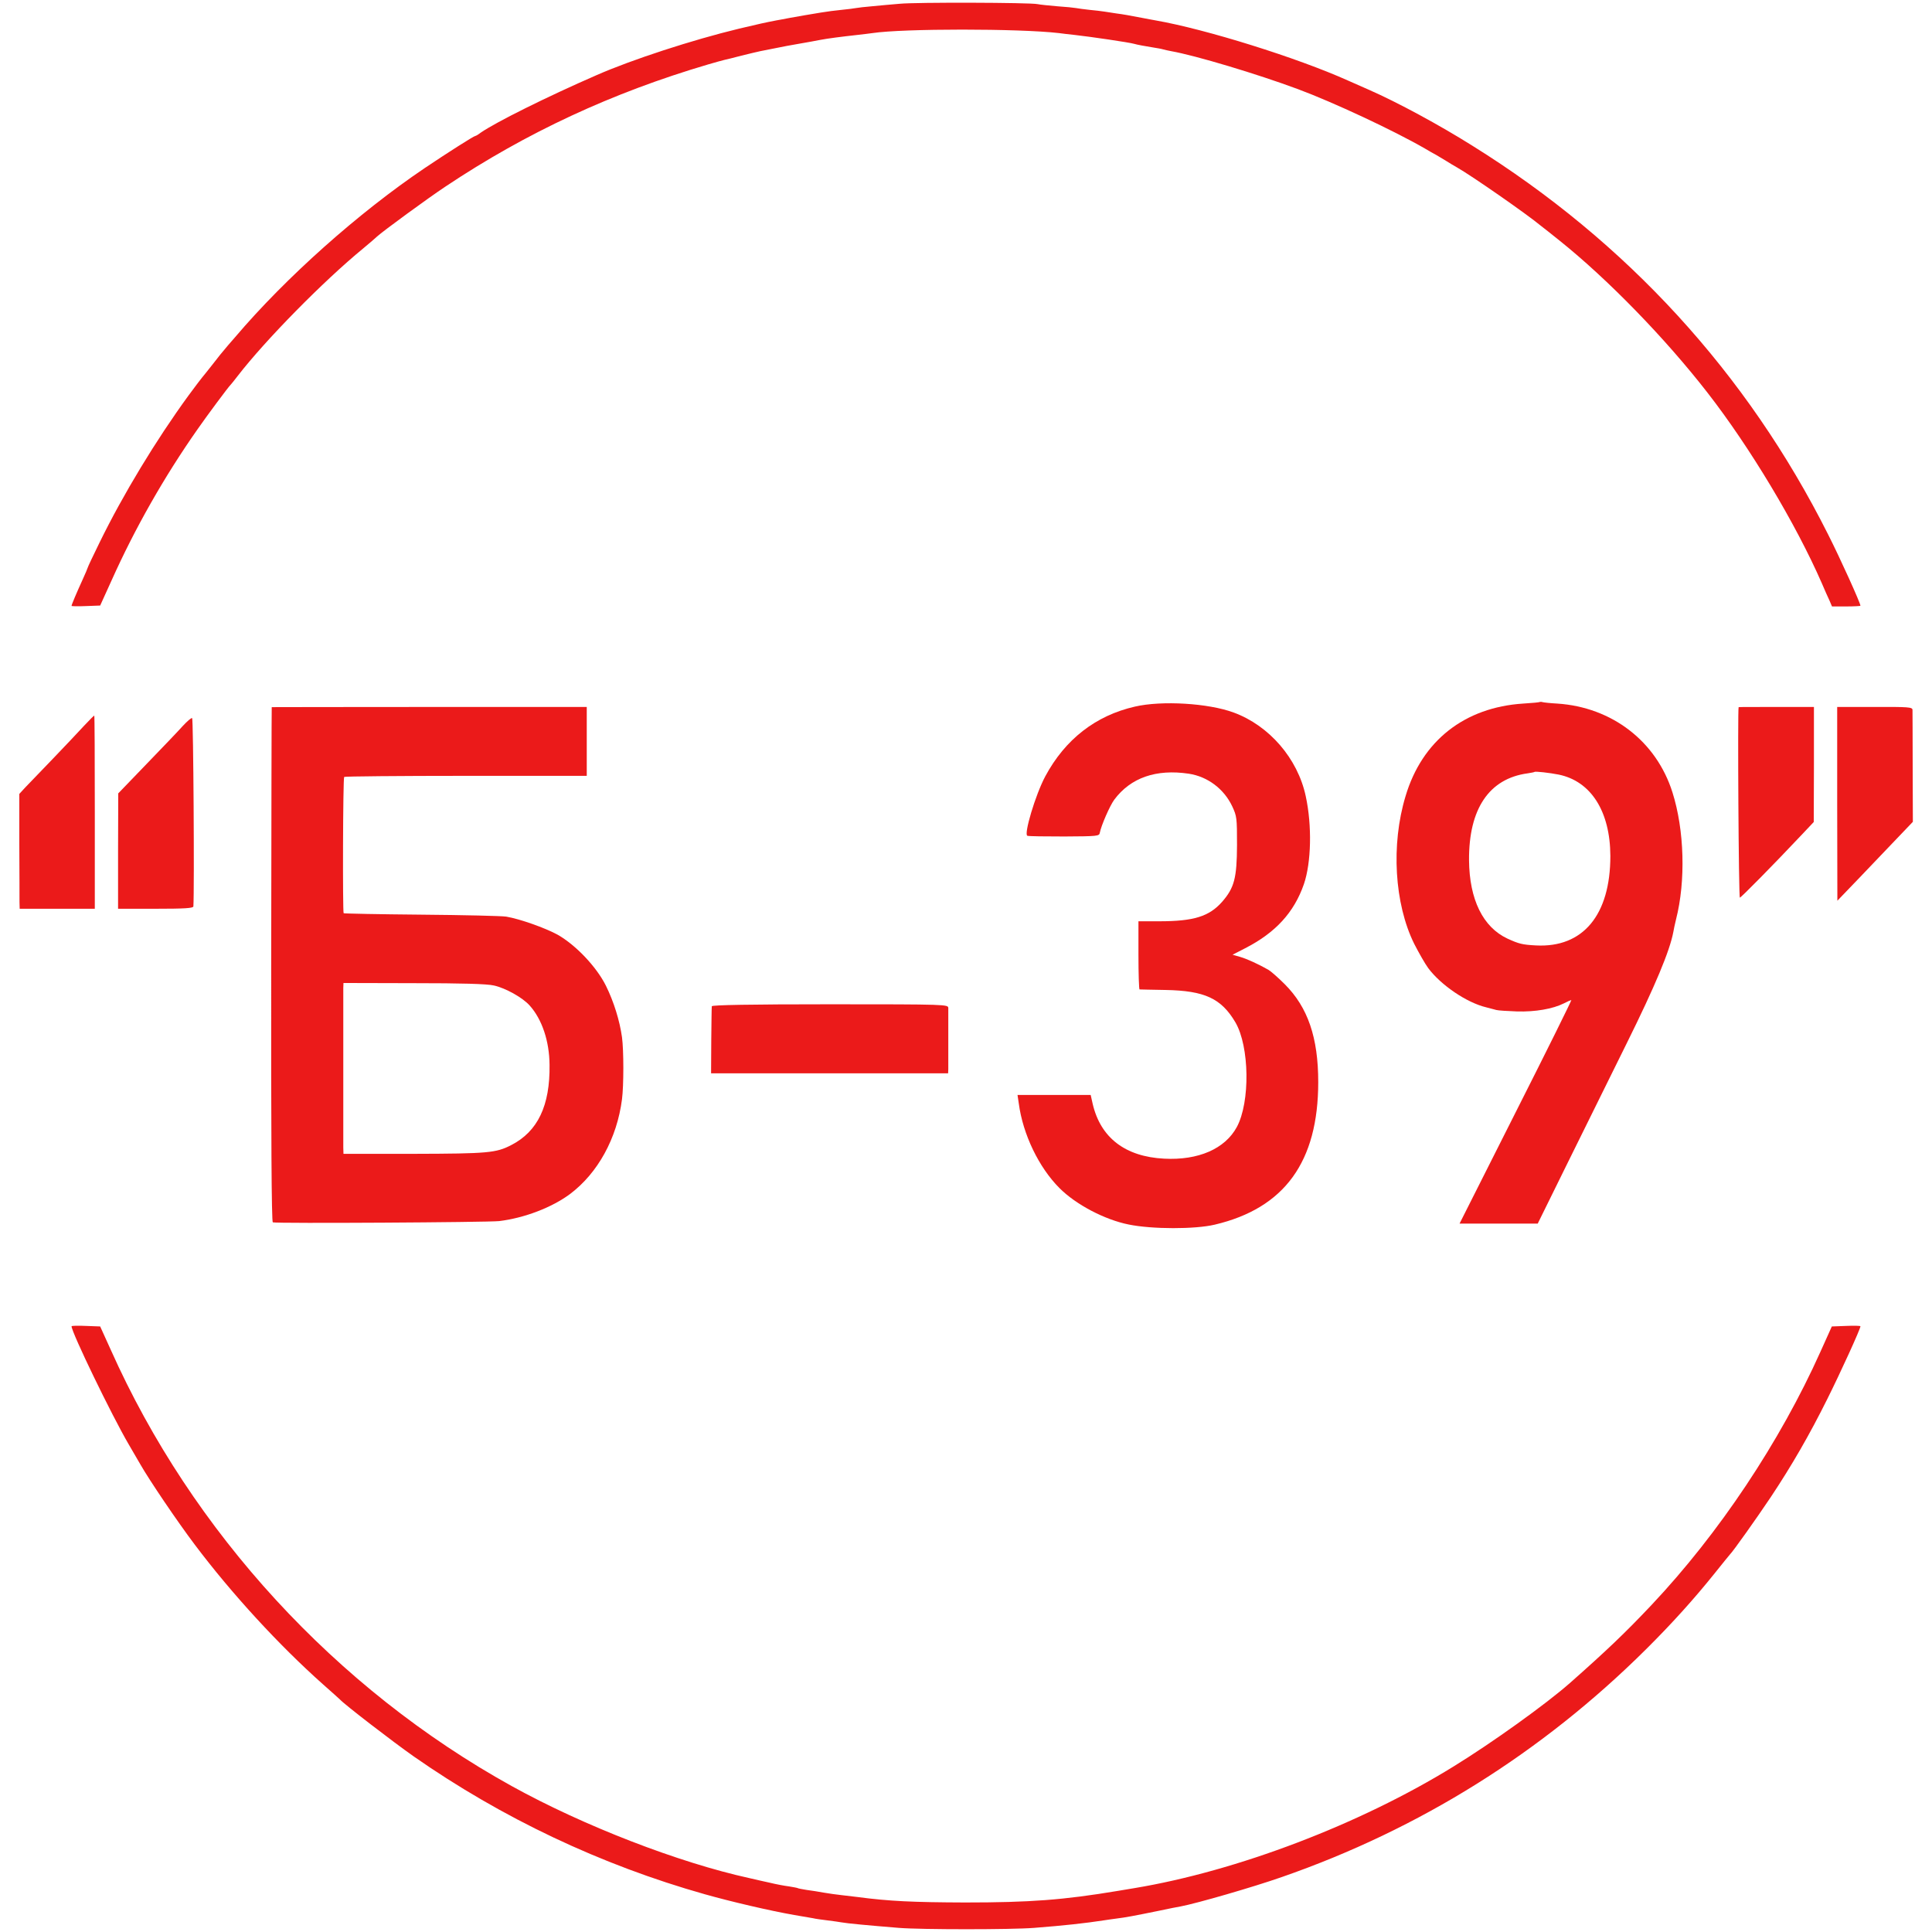
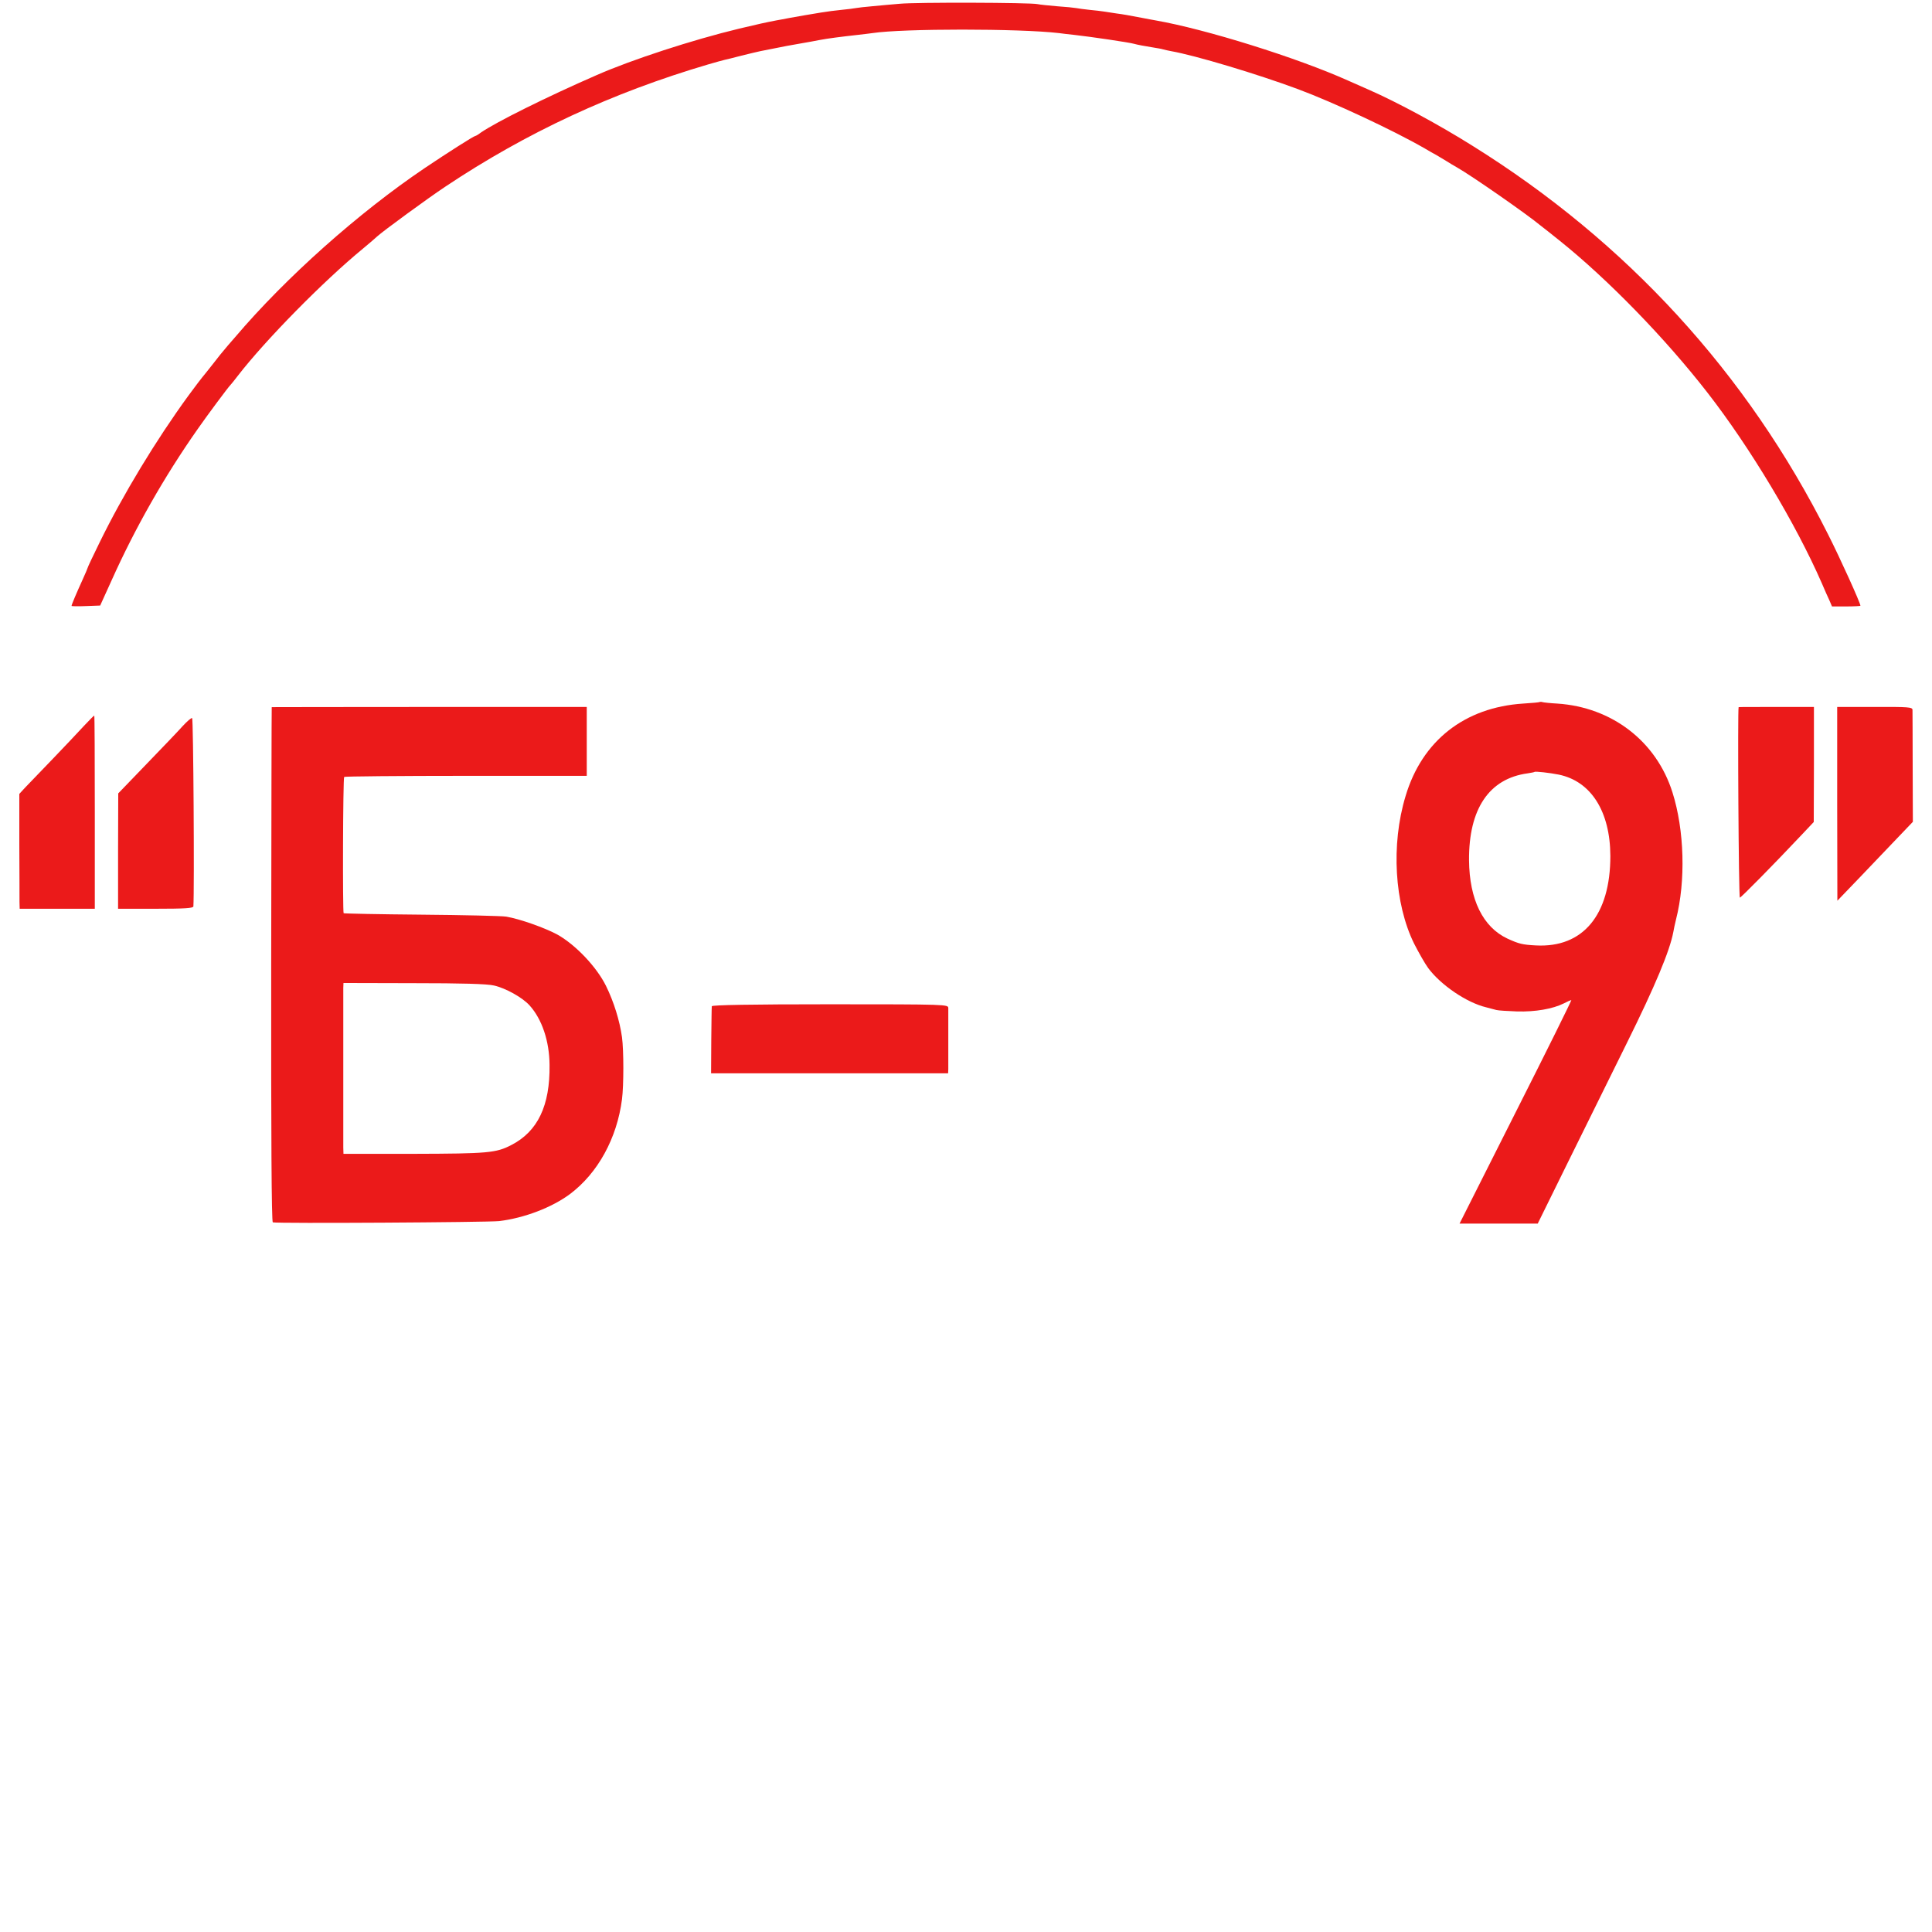
<svg xmlns="http://www.w3.org/2000/svg" width="1080" height="1080" preserveAspectRatio="xMidYMid meet" style="">
  <rect id="backgroundrect" width="100%" height="100%" x="0" y="0" fill="none" stroke="none" />
  <g class="currentLayer" style="">
    <title>Layer 1</title>
    <g transform="translate(0,1080) scale(0.1,-0.1) " fill="#eb1a1a" stroke="none" id="svg_1" class="" fill-opacity="1">
      <path d="M5030 10779 c-47 -4 -116 -10 -155 -14 -38 -3 -79 -8 -90 -10 -11 -2 -47 -7 -80 -10 -33 -3 -85 -10 -115 -15 -30 -5 -71 -12 -90 -15 -19 -3 -57 -10 -85 -15 -27 -5 -61 -12 -75 -14 -67 -13 -94 -19 -208 -46 -261 -63 -599 -173 -797 -260 -280 -122 -561 -262 -647 -321 -14 -11 -28 -19 -31 -19 -8 0 -157 -95 -282 -179 -372 -251 -778 -613 -1060 -945 -28 -32 -55 -63 -60 -70 -6 -6 -35 -42 -65 -81 -30 -38 -57 -72 -60 -75 -3 -3 -38 -49 -77 -102 -180 -247 -365 -552 -496 -820 -37 -75 -67 -139 -67 -142 0 -2 -13 -33 -29 -68 -32 -70 -61 -138 -61 -145 0 -2 36 -3 80 -1 l80 3 64 141 c130 290 294 579 480 844 55 79 174 239 186 250 3 3 21 25 40 50 154 199 477 528 700 711 36 30 71 60 78 67 30 28 284 214 382 279 454 303 933 525 1469 683 41 12 81 23 90 25 9 2 52 12 96 24 44 11 91 22 105 25 134 27 188 37 214 41 54 9 100 18 121 22 42 8 119 18 210 28 33 4 70 8 82 10 172 26 819 26 1043 0 19 -3 58 -7 85 -10 90 -10 308 -42 335 -50 17 -5 60 -13 110 -21 19 -3 43 -7 52 -10 10 -3 30 -7 45 -10 136 -24 482 -128 708 -212 199 -74 535 -231 710 -332 22 -13 51 -30 65 -37 14 -8 39 -23 55 -33 17 -11 44 -27 60 -36 78 -44 388 -259 471 -328 11 -8 56 -44 101 -80 270 -216 592 -547 828 -851 238 -306 494 -733 639 -1065 15 -36 35 -80 43 -97 l14 -33 79 0 c44 0 80 2 80 4 0 15 -114 267 -181 399 -452 900 -1125 1635 -1989 2173 -183 115 -418 242 -575 311 -28 12 -81 36 -120 53 -283 127 -794 287 -1075 336 -14 2 -47 9 -75 14 -73 14 -106 20 -145 25 -19 3 -48 7 -65 10 -16 3 -55 7 -85 10 -30 3 -64 8 -75 10 -11 2 -58 7 -105 10 -47 4 -96 9 -110 12 -41 9 -679 11 -770 2z" id="svg_2" fill="#eb1a1a" fill-opacity="1" />
      <path d="M8608 6876 c-1 -2 -43 -6 -93 -9 -328 -21 -566 -208 -658 -518 -82 -271 -62 -601 48 -824 25 -49 60 -111 79 -137 71 -95 215 -193 324 -219 20 -5 46 -12 57 -15 11 -3 63 -6 115 -8 102 -3 200 14 262 45 21 11 40 19 42 19 3 0 -136 -281 -310 -625 l-315 -625 218 0 219 0 164 333 c90 182 241 488 335 678 157 317 239 513 259 619 2 14 9 45 15 70 55 215 47 500 -20 711 -90 285 -338 476 -644 496 -38 2 -75 6 -82 8 -6 2 -13 2 -15 1z m105 -406 c181 -37 288 -206 289 -455 0 -330 -153 -514 -416 -500 -77 4 -95 9 -159 38 -137 64 -213 218 -215 438 -2 287 112 457 328 486 19 3 36 6 38 8 4 4 85 -5 135 -15z" id="svg_3" fill="#eb1a1a" fill-opacity="1" />
-       <path d="M6344 6850 c-219 -50 -390 -183 -501 -390 -55 -103 -121 -325 -100 -332 7 -3 100 -4 207 -4 187 1 195 2 198 21 8 41 56 151 81 185 92 123 234 172 416 145 106 -16 197 -85 243 -182 26 -56 27 -64 27 -218 -1 -184 -15 -238 -84 -317 -72 -81 -158 -108 -350 -108 l-117 0 0 -190 c0 -104 3 -190 6 -191 3 0 68 -2 145 -3 219 -4 312 -47 391 -181 79 -135 83 -446 8 -585 -66 -122 -215 -187 -406 -177 -218 11 -356 117 -400 307 l-11 49 -204 0 -205 0 7 -47 c23 -173 112 -358 228 -474 92 -92 252 -176 386 -203 132 -27 371 -27 481 -1 391 92 579 352 579 797 0 249 -58 418 -187 547 -37 37 -78 73 -92 81 -57 32 -117 60 -158 72 l-42 12 70 36 c170 87 274 200 329 359 41 120 46 327 10 492 -45 210 -204 394 -403 467 -141 52 -401 68 -552 33z" id="svg_4" fill="#eb1a1a" fill-opacity="1" />
      <path d="M1519 6847 c-1 -1 -2 -649 -3 -1439 -1 -959 2 -1439 9 -1441 21 -7 1203 0 1265 7 141 17 295 76 396 151 156 117 263 312 291 530 10 77 10 273 0 347 -13 92 -45 197 -90 288 -53 106 -168 227 -270 285 -72 39 -211 88 -287 101 -25 4 -238 9 -475 11 -236 2 -431 6 -434 8 -6 7 -4 756 3 762 3 3 309 6 681 6 l675 0 0 193 0 192 -880 0 c-484 0 -881 -1 -881 -1z m1242 -1556 c64 -14 160 -67 200 -112 69 -77 110 -199 111 -332 3 -228 -66 -372 -214 -448 -85 -44 -130 -48 -545 -49 l-393 0 -1 35 c0 19 0 222 0 450 0 228 0 427 0 443 l1 27 393 -1 c267 0 410 -4 448 -13z" id="svg_5" fill="#eb1a1a" fill-opacity="1" />
      <path d="M9719 6847 c-6 -15 0 -1067 7 -1065 8 2 183 179 347 353 l66 70 1 321 0 322 -210 0 c-115 0 -210 0 -211 -1z" id="svg_6" fill="#eb1a1a" fill-opacity="1" />
      <path d="M10270 6307 l1 -542 125 130 c68 72 164 171 211 221 l86 90 -1 305 c0 167 -1 312 -1 321 -1 15 -21 17 -211 16 l-210 0 0 -541z" id="svg_7" fill="#eb1a1a" fill-opacity="1" />
      <path d="M470 6743 c-29 -32 -108 -115 -174 -184 -67 -69 -136 -141 -155 -161 l-33 -36 0 -284 c1 -155 1 -300 1 -320 l1 -38 210 0 210 0 0 540 c0 297 -1 540 -3 540 -2 0 -28 -26 -57 -57z" id="svg_8" fill="#eb1a1a" fill-opacity="1" />
      <path d="M1022 6742 c-23 -26 -114 -121 -202 -212 l-159 -165 -1 -322 0 -323 210 0 c161 0 210 3 211 13 6 91 0 1052 -7 1053 -5 2 -28 -18 -52 -44z" id="svg_9" fill="#eb1a1a" fill-opacity="1" />
      <path d="M3979 5175 c-1 -5 -2 -92 -3 -192 l-1 -183 663 0 662 0 1 23 c0 26 0 313 0 342 -1 20 -5 21 -661 21 -445 0 -660 -4 -661 -11z" id="svg_10" fill="#eb1a1a" fill-opacity="1" />
-       <path d="M400 3386 c0 -34 225 -499 320 -661 29 -49 58 -99 64 -110 50 -88 207 -320 305 -450 207 -275 471 -562 716 -780 50 -44 92 -82 95 -85 25 -28 298 -238 412 -318 494 -345 1047 -607 1628 -771 145 -41 363 -92 500 -116 47 -8 94 -16 105 -18 11 -3 47 -8 80 -12 32 -4 68 -9 78 -11 32 -6 150 -17 322 -31 126 -10 628 -10 755 0 168 13 286 26 390 42 14 2 45 7 70 10 50 6 98 15 240 44 52 11 106 22 120 24 90 17 402 107 565 164 771 268 1455 696 2036 1273 146 145 271 284 384 425 44 55 82 102 85 105 17 16 151 205 228 320 119 179 217 349 317 550 72 144 185 391 185 406 0 3 -36 4 -80 2 l-80 -3 -63 -140 c-227 -506 -568 -1017 -944 -1416 -146 -155 -252 -256 -458 -438 -133 -117 -432 -332 -650 -466 -523 -323 -1211 -585 -1785 -680 -19 -3 -60 -10 -90 -15 -305 -51 -492 -65 -855 -65 -291 1 -425 7 -605 31 -19 2 -57 7 -85 10 -27 3 -72 9 -100 14 -27 5 -70 12 -95 15 -24 4 -47 8 -50 10 -3 2 -26 6 -50 10 -25 3 -72 12 -105 20 -33 7 -85 19 -115 26 -397 87 -929 293 -1330 515 -982 544 -1786 1419 -2241 2439 l-59 130 -80 3 c-44 2 -80 1 -80 -2z" id="svg_11" fill="#eb1a1a" fill-opacity="1" />
    </g>
  </g>
</svg>